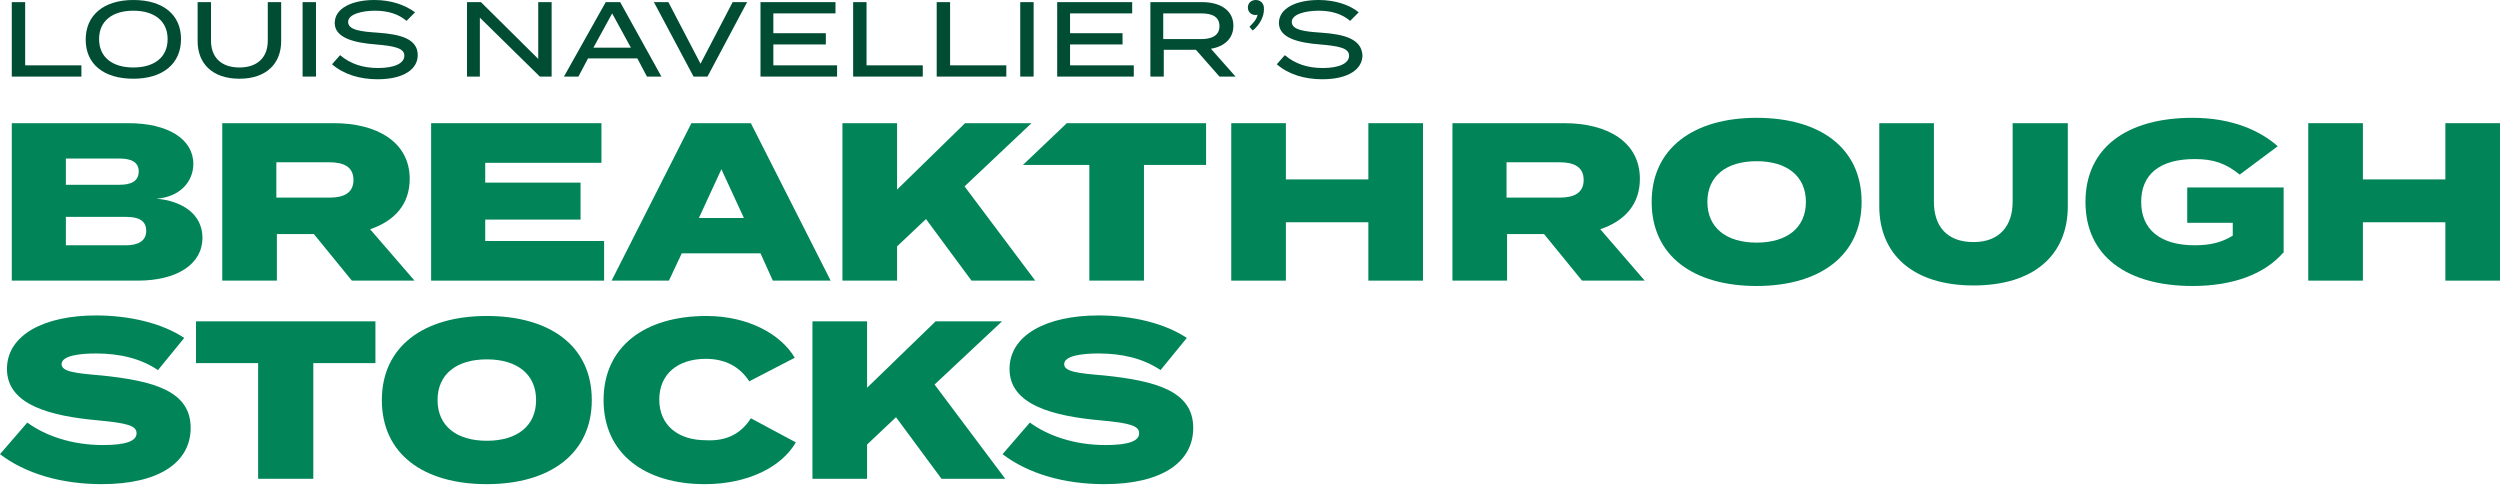
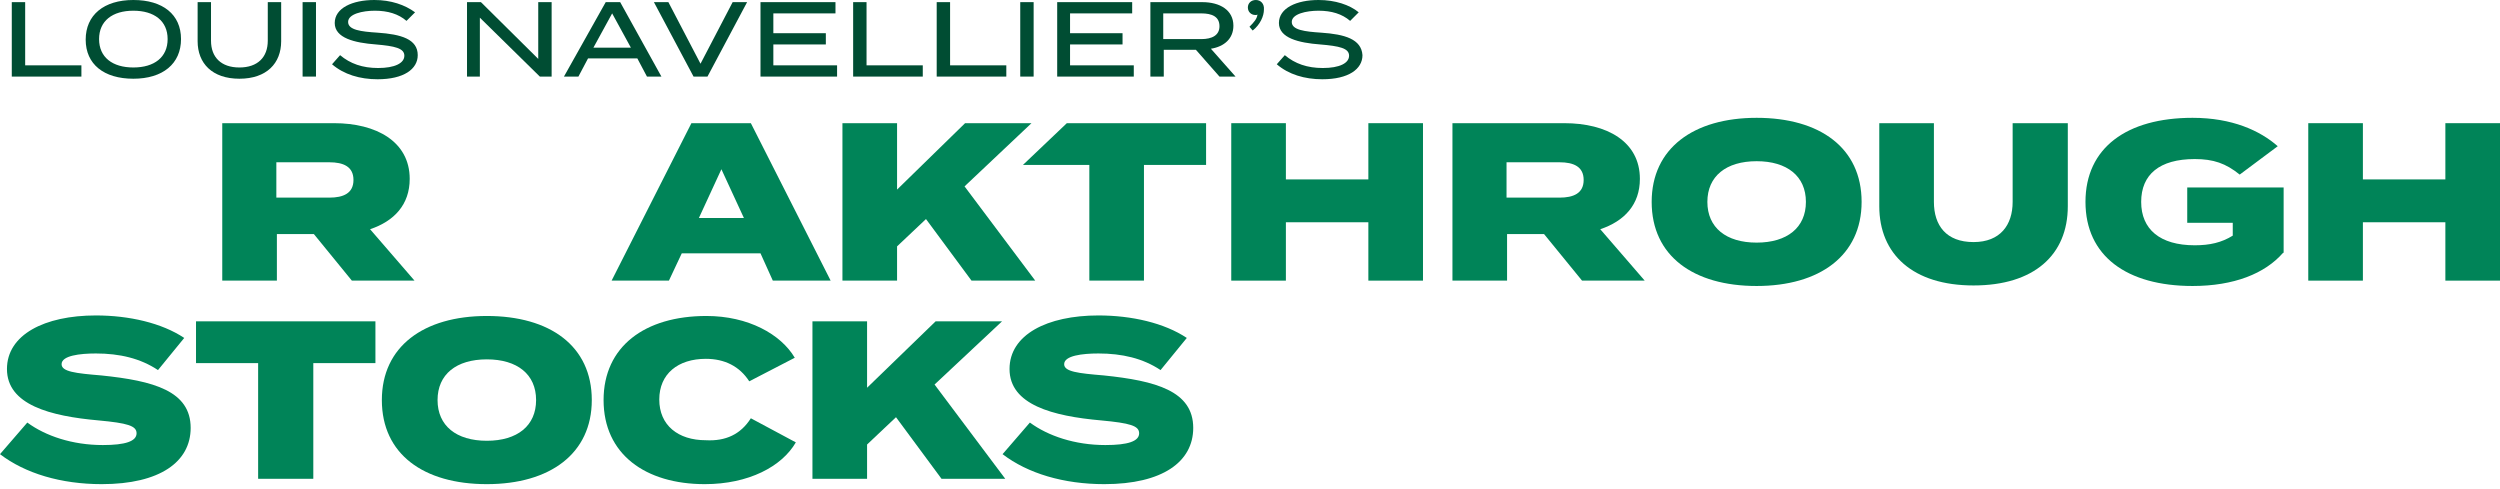
<svg xmlns="http://www.w3.org/2000/svg" width="404" height="79" viewBox="0 0 404 79" fill="none">
-   <path d="M32.715 38.427C32.715 42.667 28.647 45.35 22.242 45.35H1.904V19.906H20.771C27.176 19.906 31.243 22.502 31.243 26.483C31.243 29.339 29.08 31.849 25.272 32.109C29.339 32.455 32.715 34.532 32.715 38.427ZM10.645 29.859H19.3C21.117 29.859 22.416 29.339 22.416 27.695C22.416 26.137 21.117 25.618 19.3 25.618H10.645V29.859ZM23.627 37.302C23.627 35.657 22.416 35.051 20.425 35.051H10.645V39.638H20.338C22.329 39.638 23.627 38.946 23.627 37.302Z" fill="#008458" />
  <path d="M56.861 45.35L50.717 37.821H44.745V45.35H35.917V19.906H54.005C60.756 19.906 66.208 22.848 66.208 28.907C66.208 33.061 63.699 35.744 59.804 37.042L66.987 45.35H56.861ZM53.226 31.936C55.477 31.936 57.121 31.243 57.121 29.08C57.121 26.916 55.477 26.224 53.226 26.224H44.658V31.936H53.226Z" fill="#008458" />
-   <path d="M97.625 38.946V45.35H69.67V19.906H97.192V26.31H78.411V29.512H93.817V35.484H78.411V38.946H97.625Z" fill="#008458" />
  <path d="M122.896 40.937H110.174L108.097 45.35H98.836L111.732 19.906H121.339L134.234 45.35H124.887L122.896 40.937ZM120.213 35.224L116.578 27.349L112.944 35.224H120.213Z" fill="#008458" />
  <path d="M156.996 45.35L149.639 35.398L144.966 39.812V45.35H136.138V19.906H144.966V30.637L155.957 19.906H166.689L155.871 30.118L167.295 45.35H156.996Z" fill="#008458" />
  <path d="M172.401 19.906L165.304 26.656H176.036V45.35H184.864V26.656H194.903V19.906H172.401Z" fill="#008458" />
  <path d="M229.955 19.906V45.35H221.127V35.917H207.799V45.35H198.971V19.906H207.799V28.993H221.127V19.906H229.955Z" fill="#008458" />
  <path d="M255.659 45.35L249.514 37.821H243.542V45.35H234.715V19.906H252.803C259.64 19.906 265.006 22.848 265.006 28.907C265.006 33.061 262.496 35.744 258.601 37.042L265.785 45.35H255.659ZM252.024 31.936C254.274 31.936 255.919 31.243 255.919 29.08C255.919 26.916 254.274 26.224 252.024 26.224H243.456V31.936H252.024Z" fill="#008458" />
  <path d="M266.91 32.628C266.91 23.973 273.661 19.04 283.873 19.04C294.086 19.04 300.836 23.887 300.836 32.628C300.836 41.283 294.086 46.216 283.873 46.216C273.661 46.216 266.91 41.369 266.91 32.628ZM291.835 32.628C291.835 28.474 288.806 26.051 283.873 26.051C278.94 26.051 275.911 28.474 275.911 32.628C275.911 36.782 278.94 39.206 283.873 39.206C288.806 39.206 291.835 36.782 291.835 32.628Z" fill="#008458" />
  <path d="M334.157 19.906V33.321C334.157 41.196 328.704 46.129 318.925 46.129C309.145 46.129 303.692 41.11 303.692 33.321V19.906H312.52V32.628C312.52 36.436 314.511 39.119 318.925 39.119C323.252 39.119 325.243 36.35 325.243 32.628V19.906H334.157Z" fill="#008458" />
  <path d="M368.948 40.85C366.006 44.225 360.986 46.216 354.322 46.216C343.677 46.216 337.013 41.369 337.013 32.628C337.013 23.887 343.677 19.04 354.322 19.04C360.726 19.04 365.227 21.117 368.083 23.627L361.938 28.214C359.688 26.397 357.697 25.704 354.668 25.704C348.956 25.704 346.014 28.214 346.014 32.628C346.014 37.042 349.043 39.638 354.668 39.638C357.092 39.638 358.996 39.206 360.813 38.081V36.003H353.457V30.291H369.035V40.85H368.948Z" fill="#008458" />
  <path d="M404 19.906V45.35H395.172V35.917H381.844V45.35H373.016V19.906H381.844V28.993H395.172V19.906H404Z" fill="#008458" />
  <path d="M30.811 69.151C30.811 74.603 25.878 78.238 16.444 78.238C9.866 78.238 4.068 76.507 0 73.392L4.414 68.285C7.356 70.449 11.684 71.92 16.617 71.92C20.252 71.92 22.069 71.314 22.069 70.016C22.069 68.805 20.598 68.372 15.925 67.939C8.135 67.247 1.125 65.429 1.125 59.631C1.125 54.092 7.183 50.976 15.492 50.976C20.858 50.976 26.137 52.188 29.772 54.611L25.531 59.804C22.675 57.9 19.3 57.121 15.492 57.121C12.896 57.121 9.953 57.467 9.953 58.852C9.953 60.063 12.203 60.323 16.357 60.669C24.839 61.535 30.811 63.179 30.811 69.151Z" fill="#008458" />
  <path d="M60.669 58.679H50.63V77.373H41.715V58.679H31.676V51.928H60.669V58.679Z" fill="#008458" />
  <path d="M61.708 64.65C61.708 55.996 68.458 51.062 78.671 51.062C88.883 51.062 95.634 55.909 95.634 64.65C95.634 73.305 88.883 78.238 78.671 78.238C68.458 78.238 61.708 73.392 61.708 64.65ZM86.633 64.65C86.633 60.496 83.604 58.073 78.671 58.073C73.738 58.073 70.709 60.496 70.709 64.65C70.709 68.805 73.738 71.228 78.671 71.228C83.604 71.228 86.633 68.805 86.633 64.65Z" fill="#008458" />
  <path d="M121.338 67.593L128.608 71.488C126.358 75.382 120.992 78.238 113.895 78.238C104.289 78.238 97.538 73.392 97.538 64.65C97.538 55.996 104.202 51.062 114.155 51.062C120.906 51.062 126.185 54.005 128.435 57.813L121.079 61.621C119.521 59.198 117.098 57.986 114.069 57.986C109.568 57.986 106.539 60.41 106.539 64.564C106.539 68.718 109.568 71.141 114.069 71.141C117.271 71.314 119.694 70.189 121.338 67.593Z" fill="#008458" />
  <path d="M152.149 77.373L144.793 67.42L140.119 71.834V77.373H131.291V51.928H140.119V62.66L151.197 51.928H161.929L151.024 62.141L162.448 77.373H152.149Z" fill="#008458" />
  <path d="M192.826 69.151C192.826 74.603 187.893 78.238 178.459 78.238C171.882 78.238 166.083 76.507 162.015 73.392L166.429 68.285C169.372 70.449 173.699 71.92 178.632 71.92C182.267 71.92 184.085 71.314 184.085 70.016C184.085 68.805 182.614 68.372 177.94 67.939C170.151 67.247 163.14 65.429 163.14 59.631C163.14 54.092 169.199 50.976 177.507 50.976C182.873 50.976 188.152 52.188 191.787 54.611L187.547 59.804C184.691 57.9 181.315 57.121 177.507 57.121C174.911 57.121 171.968 57.467 171.968 58.852C171.968 60.063 174.218 60.323 178.373 60.669C186.768 61.535 192.826 63.179 192.826 69.151Z" fill="#008458" />
  <path d="M4.068 10.559V0.347H1.904V12.377H13.155V10.559H4.068Z" fill="#004D33" />
  <path d="M21.55 12.722C26.31 12.722 29.253 10.299 29.253 6.318C29.253 2.337 26.31 0 21.55 0C16.79 0 13.847 2.423 13.847 6.404C13.847 10.386 16.79 12.722 21.55 12.722ZM21.55 10.905C18.175 10.905 16.011 9.261 16.011 6.318C16.011 3.375 18.175 1.731 21.55 1.731C24.925 1.731 27.089 3.375 27.089 6.318C27.089 9.261 24.925 10.905 21.55 10.905Z" fill="#004D33" />
  <path d="M43.273 0.346V6.578C43.273 9.26 41.629 10.905 38.686 10.905C35.744 10.905 34.099 9.26 34.099 6.578V0.346H31.936V6.664C31.936 10.213 34.273 12.722 38.686 12.722C43.1 12.722 45.437 10.213 45.437 6.664V0.346H43.273Z" fill="#004D33" />
  <path d="M51.063 12.376V0.346H48.899V12.376H51.063Z" fill="#004D33" />
  <path d="M61.015 5.279C58.333 5.106 56.255 4.847 56.255 3.548C56.255 2.25 58.592 1.731 60.583 1.731C62.66 1.731 64.391 2.25 65.689 3.375L67.074 1.991C65.429 0.779 63.179 0 60.496 0C56.948 0 54.092 1.298 54.092 3.722C54.092 6.145 57.294 6.924 60.756 7.183C63.785 7.443 65.343 7.789 65.343 9.001C65.343 10.213 63.785 10.991 61.102 10.991C58.592 10.991 56.602 10.299 54.957 8.914L53.659 10.386C55.563 12.03 58.159 12.809 61.015 12.809C65.256 12.809 67.506 11.165 67.506 8.914C67.506 6.318 64.823 5.539 61.015 5.279Z" fill="#004D33" />
  <path d="M86.98 0.346V9.52L77.719 0.346H75.469V12.376H77.546V2.856L87.239 12.376H89.143V0.346H86.98Z" fill="#004D33" />
  <path d="M104.549 12.376H106.885L100.221 0.346H97.884L91.134 12.376H93.471L95.028 9.434H102.991L104.549 12.376ZM95.894 7.703L98.923 2.164L101.952 7.703H95.894Z" fill="#004D33" />
  <path d="M105.673 0.346L112.078 12.376H114.328L120.732 0.346H118.396L113.203 10.299L108.01 0.346H105.673Z" fill="#004D33" />
  <path d="M124.973 10.559V7.183H133.455V5.366H124.973V2.164H135.013V0.346H122.896V12.376H135.272V10.559H124.973Z" fill="#004D33" />
  <path d="M140.033 10.559V0.346H137.869V12.376H149.12V10.559H140.033Z" fill="#004D33" />
  <path d="M153.534 10.559V0.346H151.37V12.376H162.621V10.559H153.534Z" fill="#004D33" />
  <path d="M167.035 12.376V0.346H164.872V12.376H167.035Z" fill="#004D33" />
  <path d="M172.92 10.559V7.183H181.402V5.366H172.92V2.164H182.96V0.346H170.843V12.376H183.219V10.559H172.92Z" fill="#004D33" />
  <path d="M199.663 12.376L195.682 7.876C197.846 7.53 199.317 6.231 199.317 4.154C199.317 1.644 197.153 0.346 194.297 0.346H185.902V12.376H188.066V8.049H193.259L197.067 12.376H199.663ZM187.979 6.231V2.164H194.124C195.855 2.164 197.067 2.683 197.067 4.241C197.067 5.712 195.855 6.318 194.124 6.318H187.979V6.231Z" fill="#004D33" />
  <path d="M202.952 0C202.173 0 201.654 0.519 201.654 1.212C201.654 1.904 202.173 2.423 202.866 2.423C203.039 2.423 203.125 2.423 203.212 2.337C203.125 3.029 202.693 3.548 201.914 4.327L202.433 4.933C203.645 3.981 204.25 2.596 204.25 1.558C204.337 0.606 203.731 0 202.952 0Z" fill="#004D33" />
  <path d="M213.511 5.279C210.828 5.106 208.75 4.847 208.75 3.548C208.75 2.25 211.087 1.731 213.078 1.731C215.155 1.731 216.886 2.25 218.184 3.375L219.569 1.991C218.098 0.779 215.761 0 213.078 0C209.529 0 206.673 1.298 206.673 3.722C206.673 6.145 209.876 6.924 213.337 7.183C216.453 7.443 218.011 7.789 218.011 9.001C218.011 10.213 216.453 10.991 213.77 10.991C211.26 10.991 209.27 10.299 207.625 8.914L206.327 10.386C208.231 12.03 210.828 12.809 213.684 12.809C217.924 12.809 220.175 11.165 220.175 8.914C220.002 6.318 217.319 5.539 213.511 5.279Z" fill="#004D33" />
</svg>